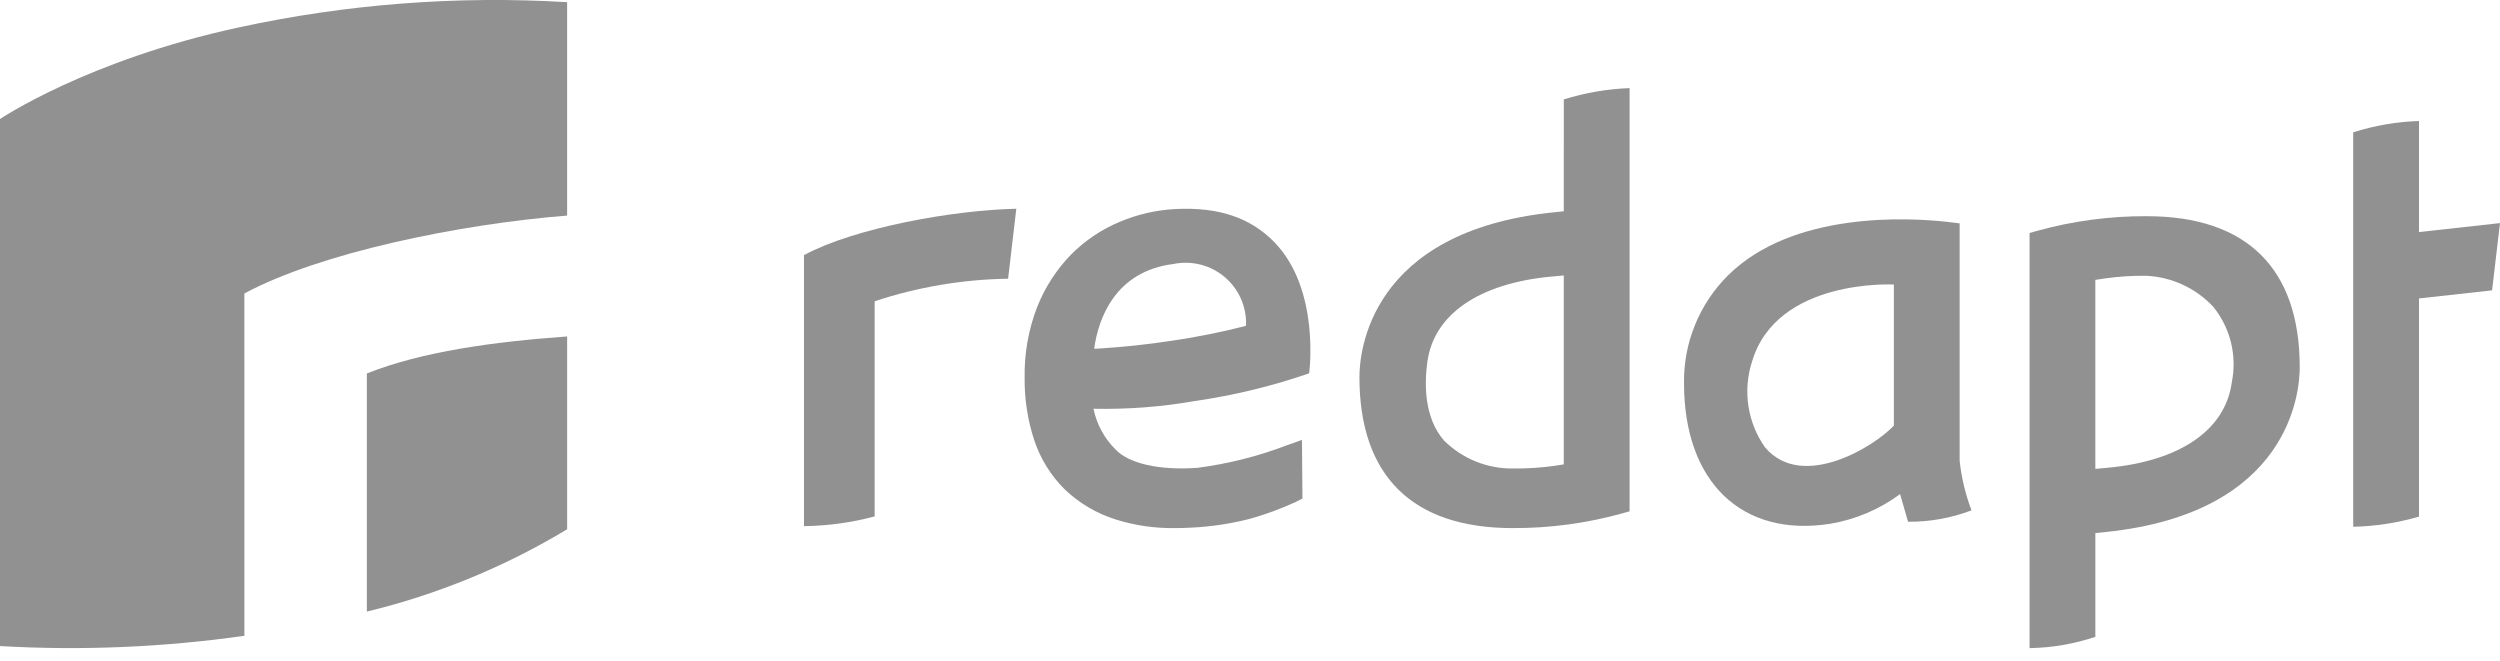
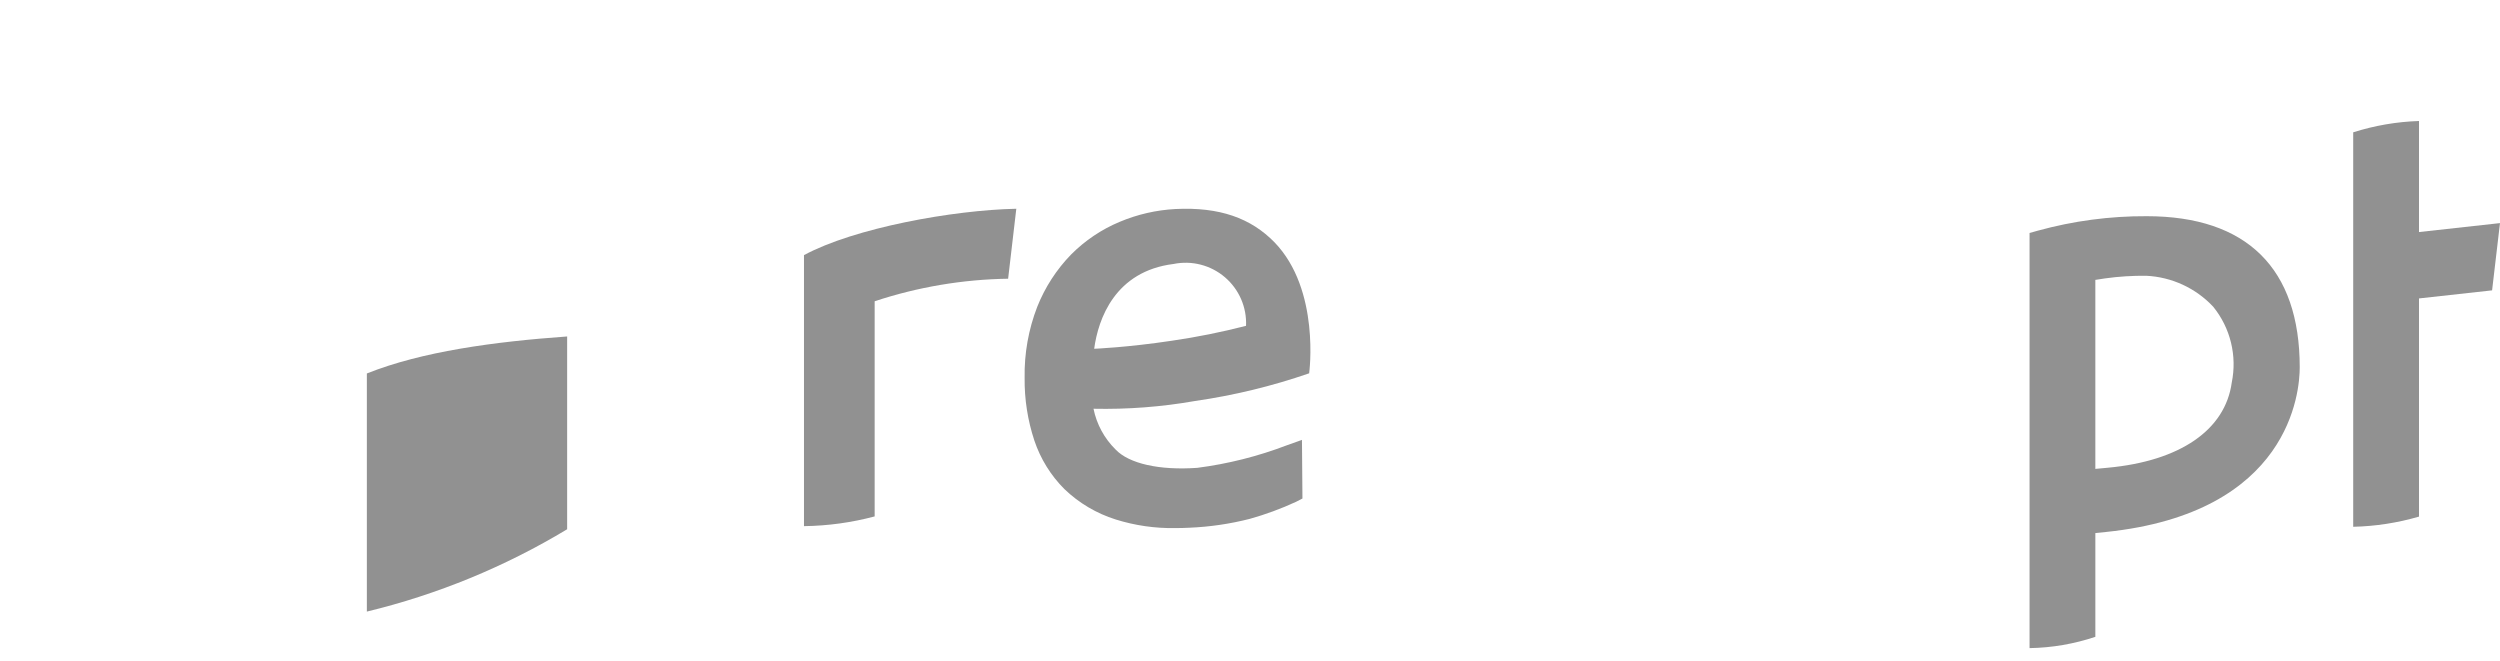
<svg xmlns="http://www.w3.org/2000/svg" width="140" height="37" viewBox="0 0 140 37" fill="none">
  <path d="M45.023 14.287V29.464C46.36 29.447 47.689 29.264 48.981 28.919V16.871C51.393 16.072 53.914 15.646 56.455 15.608L56.913 11.69C53.377 11.763 47.853 12.76 45.023 14.287Z" fill="#919191" />
-   <path d="M87.572 11.832L86.999 11.891C76.652 12.954 76.128 19.762 76.128 21.115C76.128 26.648 79.091 29.573 84.696 29.573C86.755 29.583 88.805 29.311 90.79 28.764L91.257 28.633V4.934C90.007 4.981 88.768 5.194 87.573 5.567L87.572 11.832ZM87.572 26.006L87.028 26.09C86.265 26.195 85.496 26.244 84.726 26.236C84.012 26.244 83.303 26.11 82.641 25.842C81.978 25.574 81.376 25.177 80.868 24.674C79.769 23.412 79.753 21.579 79.933 20.26C80.296 17.604 82.825 15.865 86.874 15.489L87.572 15.425V26.006Z" fill="#919191" />
  <path d="M120.217 12.107C118.158 12.097 116.108 12.37 114.123 12.916L113.655 13.047V36.295C114.909 36.274 116.151 36.061 117.34 35.662V29.852L117.914 29.793C128.261 28.73 128.785 21.923 128.785 20.569C128.785 15.033 125.822 12.107 120.217 12.107ZM124.978 21.423C124.615 24.079 122.086 25.818 118.038 26.193L117.339 26.258V15.674L117.884 15.59C118.646 15.484 119.416 15.435 120.186 15.443C121.617 15.511 122.965 16.134 123.943 17.18C124.418 17.767 124.757 18.452 124.936 19.186C125.115 19.919 125.129 20.683 124.978 21.423Z" fill="#919191" />
  <path d="M65.827 11.705C64.753 11.762 63.696 12.005 62.705 12.422C61.685 12.847 60.76 13.469 59.982 14.252C59.164 15.093 58.521 16.087 58.087 17.177C57.595 18.447 57.355 19.8 57.379 21.161C57.365 22.353 57.55 23.538 57.924 24.67C58.267 25.693 58.842 26.623 59.604 27.386C60.419 28.17 61.404 28.754 62.483 29.092C63.559 29.429 64.681 29.591 65.808 29.573C66.07 29.573 66.337 29.566 66.608 29.552C67.748 29.505 68.879 29.339 69.984 29.057C70.876 28.807 71.746 28.487 72.586 28.098L72.937 27.917L72.91 24.634L72.064 24.936C70.447 25.554 68.764 25.978 67.048 26.199C64.933 26.35 63.224 25.966 62.471 25.171C61.842 24.55 61.411 23.756 61.236 22.89C63.14 22.931 65.044 22.786 66.92 22.456C69.095 22.143 71.236 21.624 73.313 20.905C73.313 20.905 73.95 16.238 71.376 13.573C70.049 12.212 68.294 11.584 65.827 11.705ZM65.723 14.782C66.226 14.679 66.747 14.693 67.245 14.822C67.743 14.951 68.204 15.191 68.595 15.525C68.986 15.859 69.296 16.278 69.501 16.749C69.706 17.221 69.801 17.733 69.778 18.246C68.409 18.599 67.022 18.878 65.623 19.081C63.127 19.458 61.274 19.531 61.274 19.531C61.5 17.852 62.444 15.187 65.723 14.782Z" fill="#919191" />
-   <path d="M110.405 28.58C110.067 27.689 109.844 26.758 109.74 25.811V12.508L109.036 12.423C106.896 12.187 100.401 11.815 96.763 15.427C95.969 16.217 95.342 17.158 94.92 18.196C94.497 19.233 94.288 20.345 94.305 21.465C94.305 26.999 97.548 30.101 102.477 29.334C103.899 29.098 105.245 28.528 106.404 27.671L106.851 29.218C108.065 29.228 109.27 29.012 110.405 28.58ZM98.836 25.044C98.353 24.357 98.037 23.567 97.911 22.736C97.785 21.906 97.854 21.058 98.111 20.259C99.495 15.572 106.057 15.934 106.057 15.934V23.829C105.036 24.953 100.936 27.536 98.836 25.045V25.044Z" fill="#919191" />
-   <path d="M13.685 16.434C17.931 14.145 25.778 12.543 31.759 12.073V0.122C25.586 -0.25 19.391 0.227 13.348 1.54C4.878 3.373 0 6.666 0 6.666V36.18C4.57 36.442 9.155 36.249 13.686 35.604L13.685 16.434Z" fill="#919191" />
  <path d="M20.544 20.914V34.249C24.496 33.293 28.279 31.738 31.76 29.638V18.842C27.659 19.136 23.632 19.683 20.544 20.914Z" fill="#919191" />
  <path d="M135.464 12.995V6.776C134.212 6.817 132.972 7.031 131.779 7.41V29.5C133.027 29.472 134.266 29.28 135.464 28.93V16.712L139.557 16.26L139.999 12.494L135.464 12.995Z" fill="#919191" />
</svg>